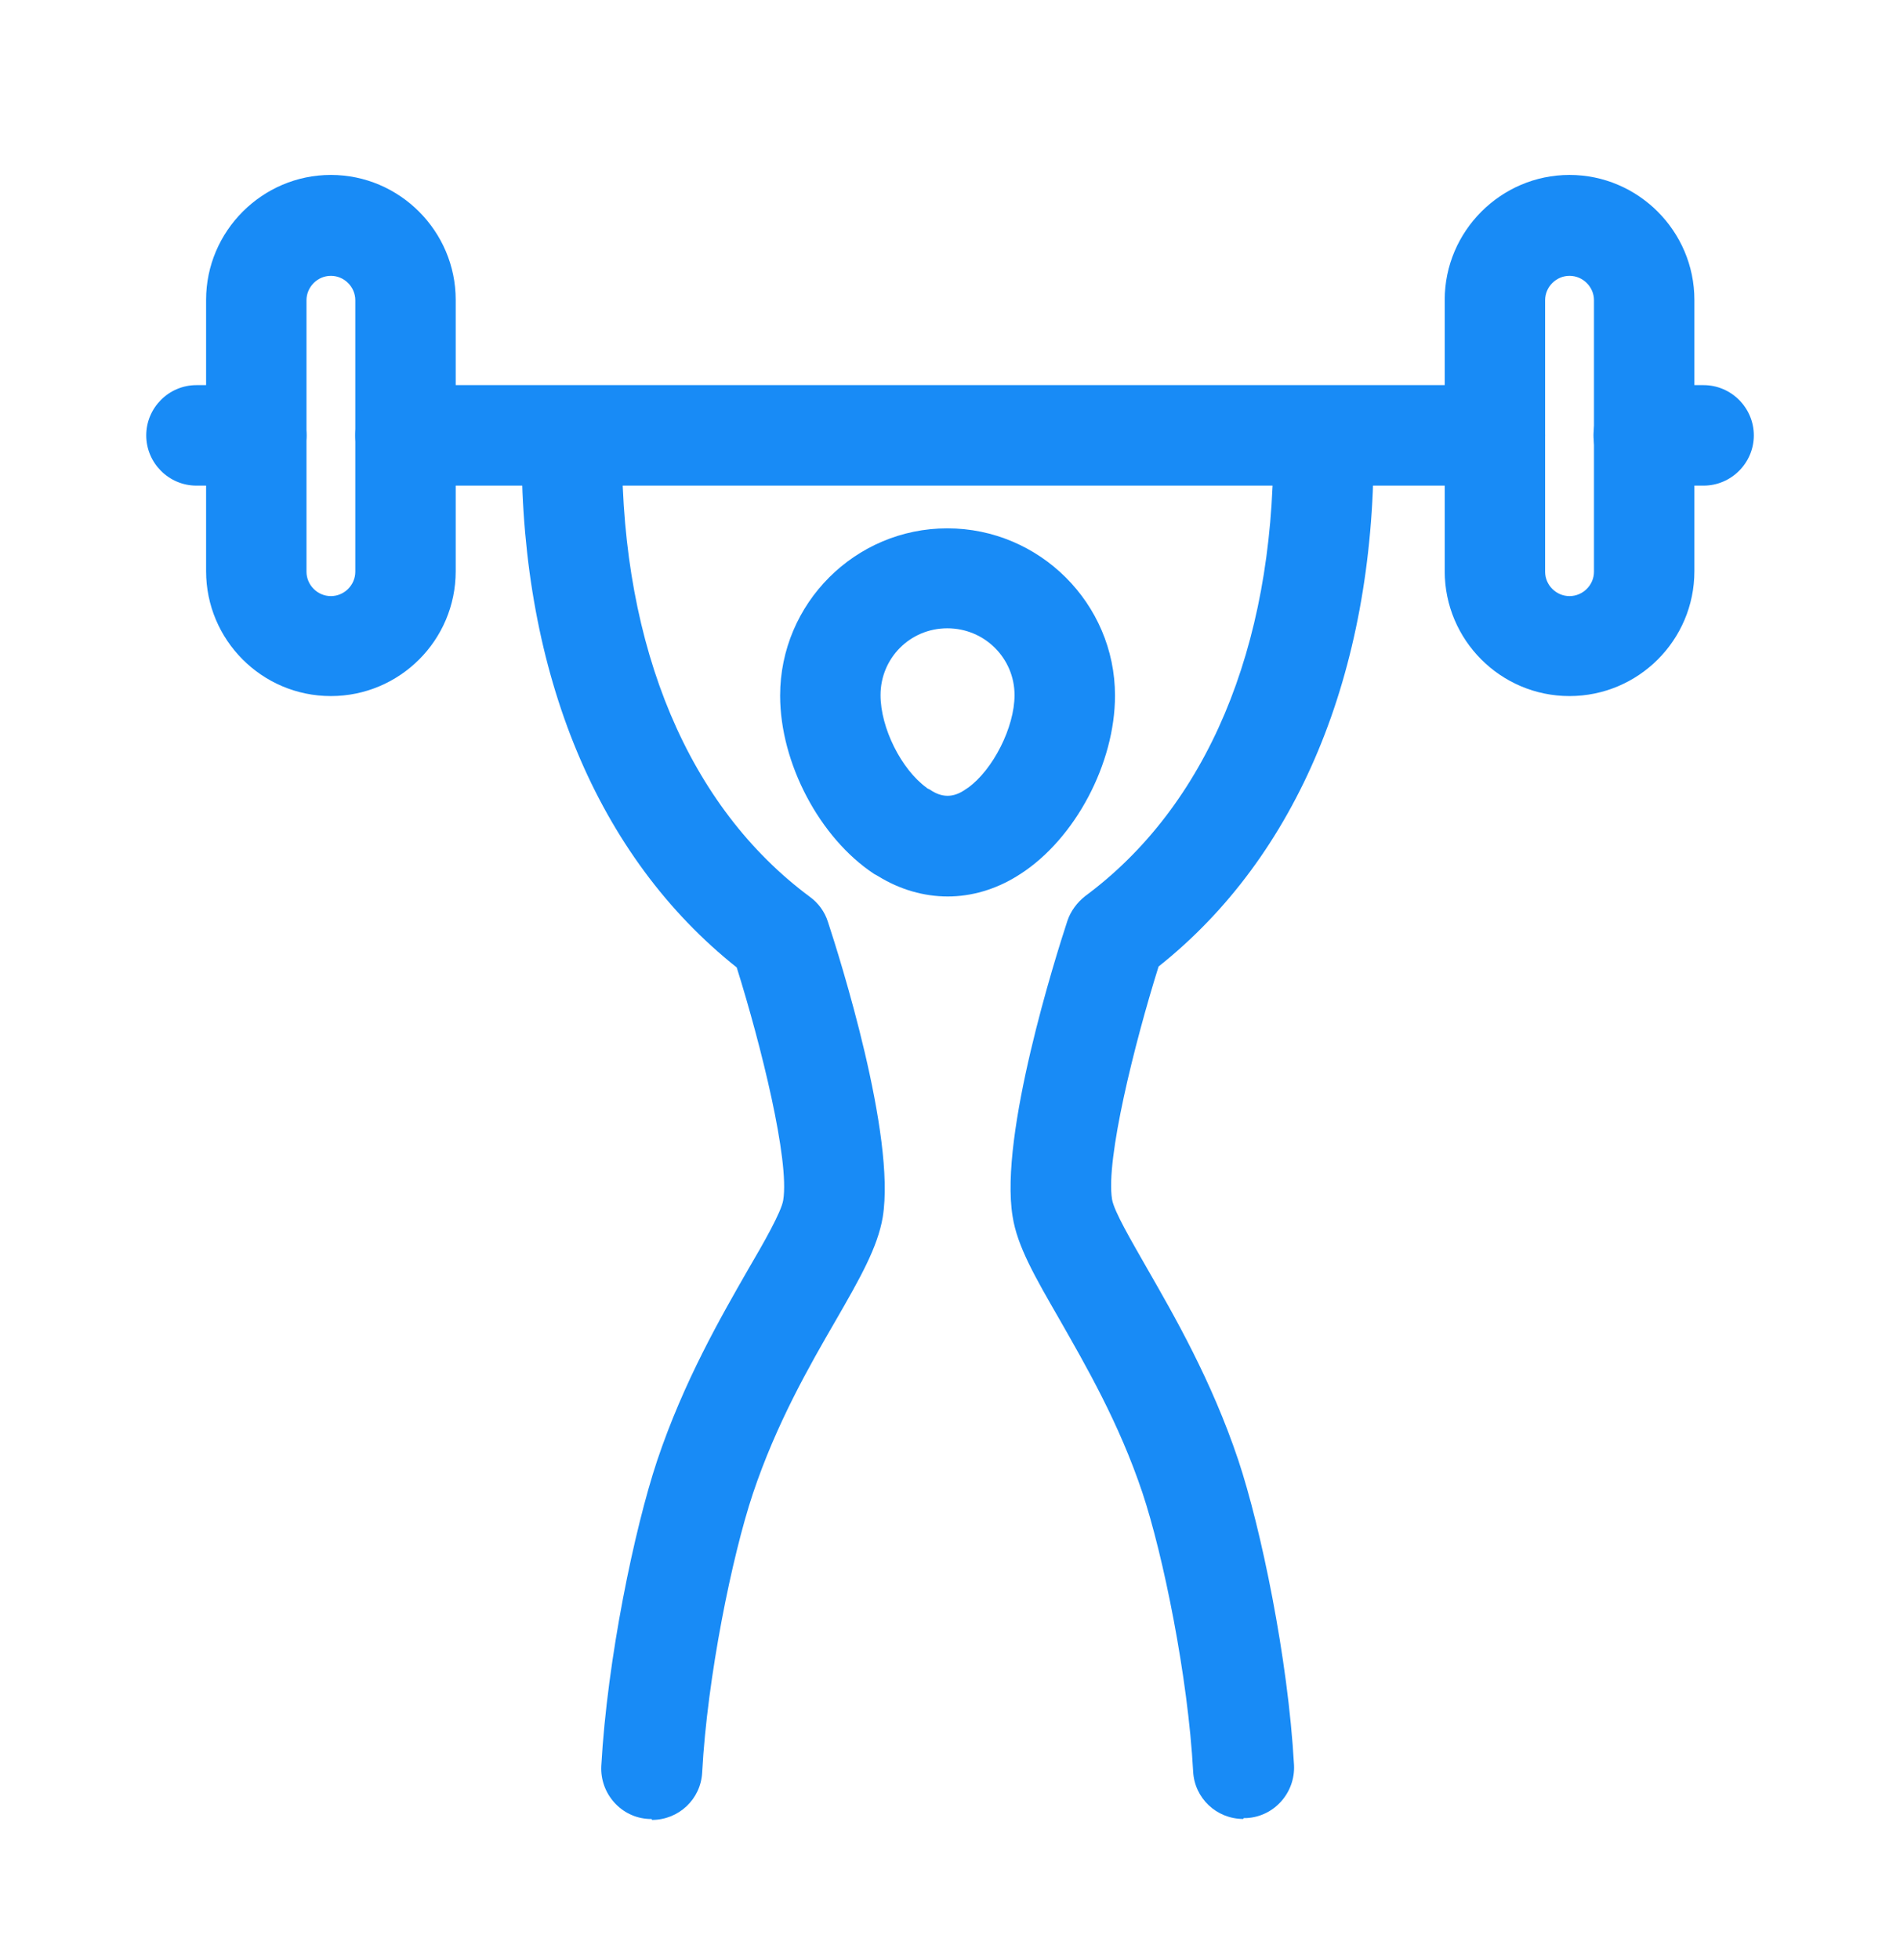
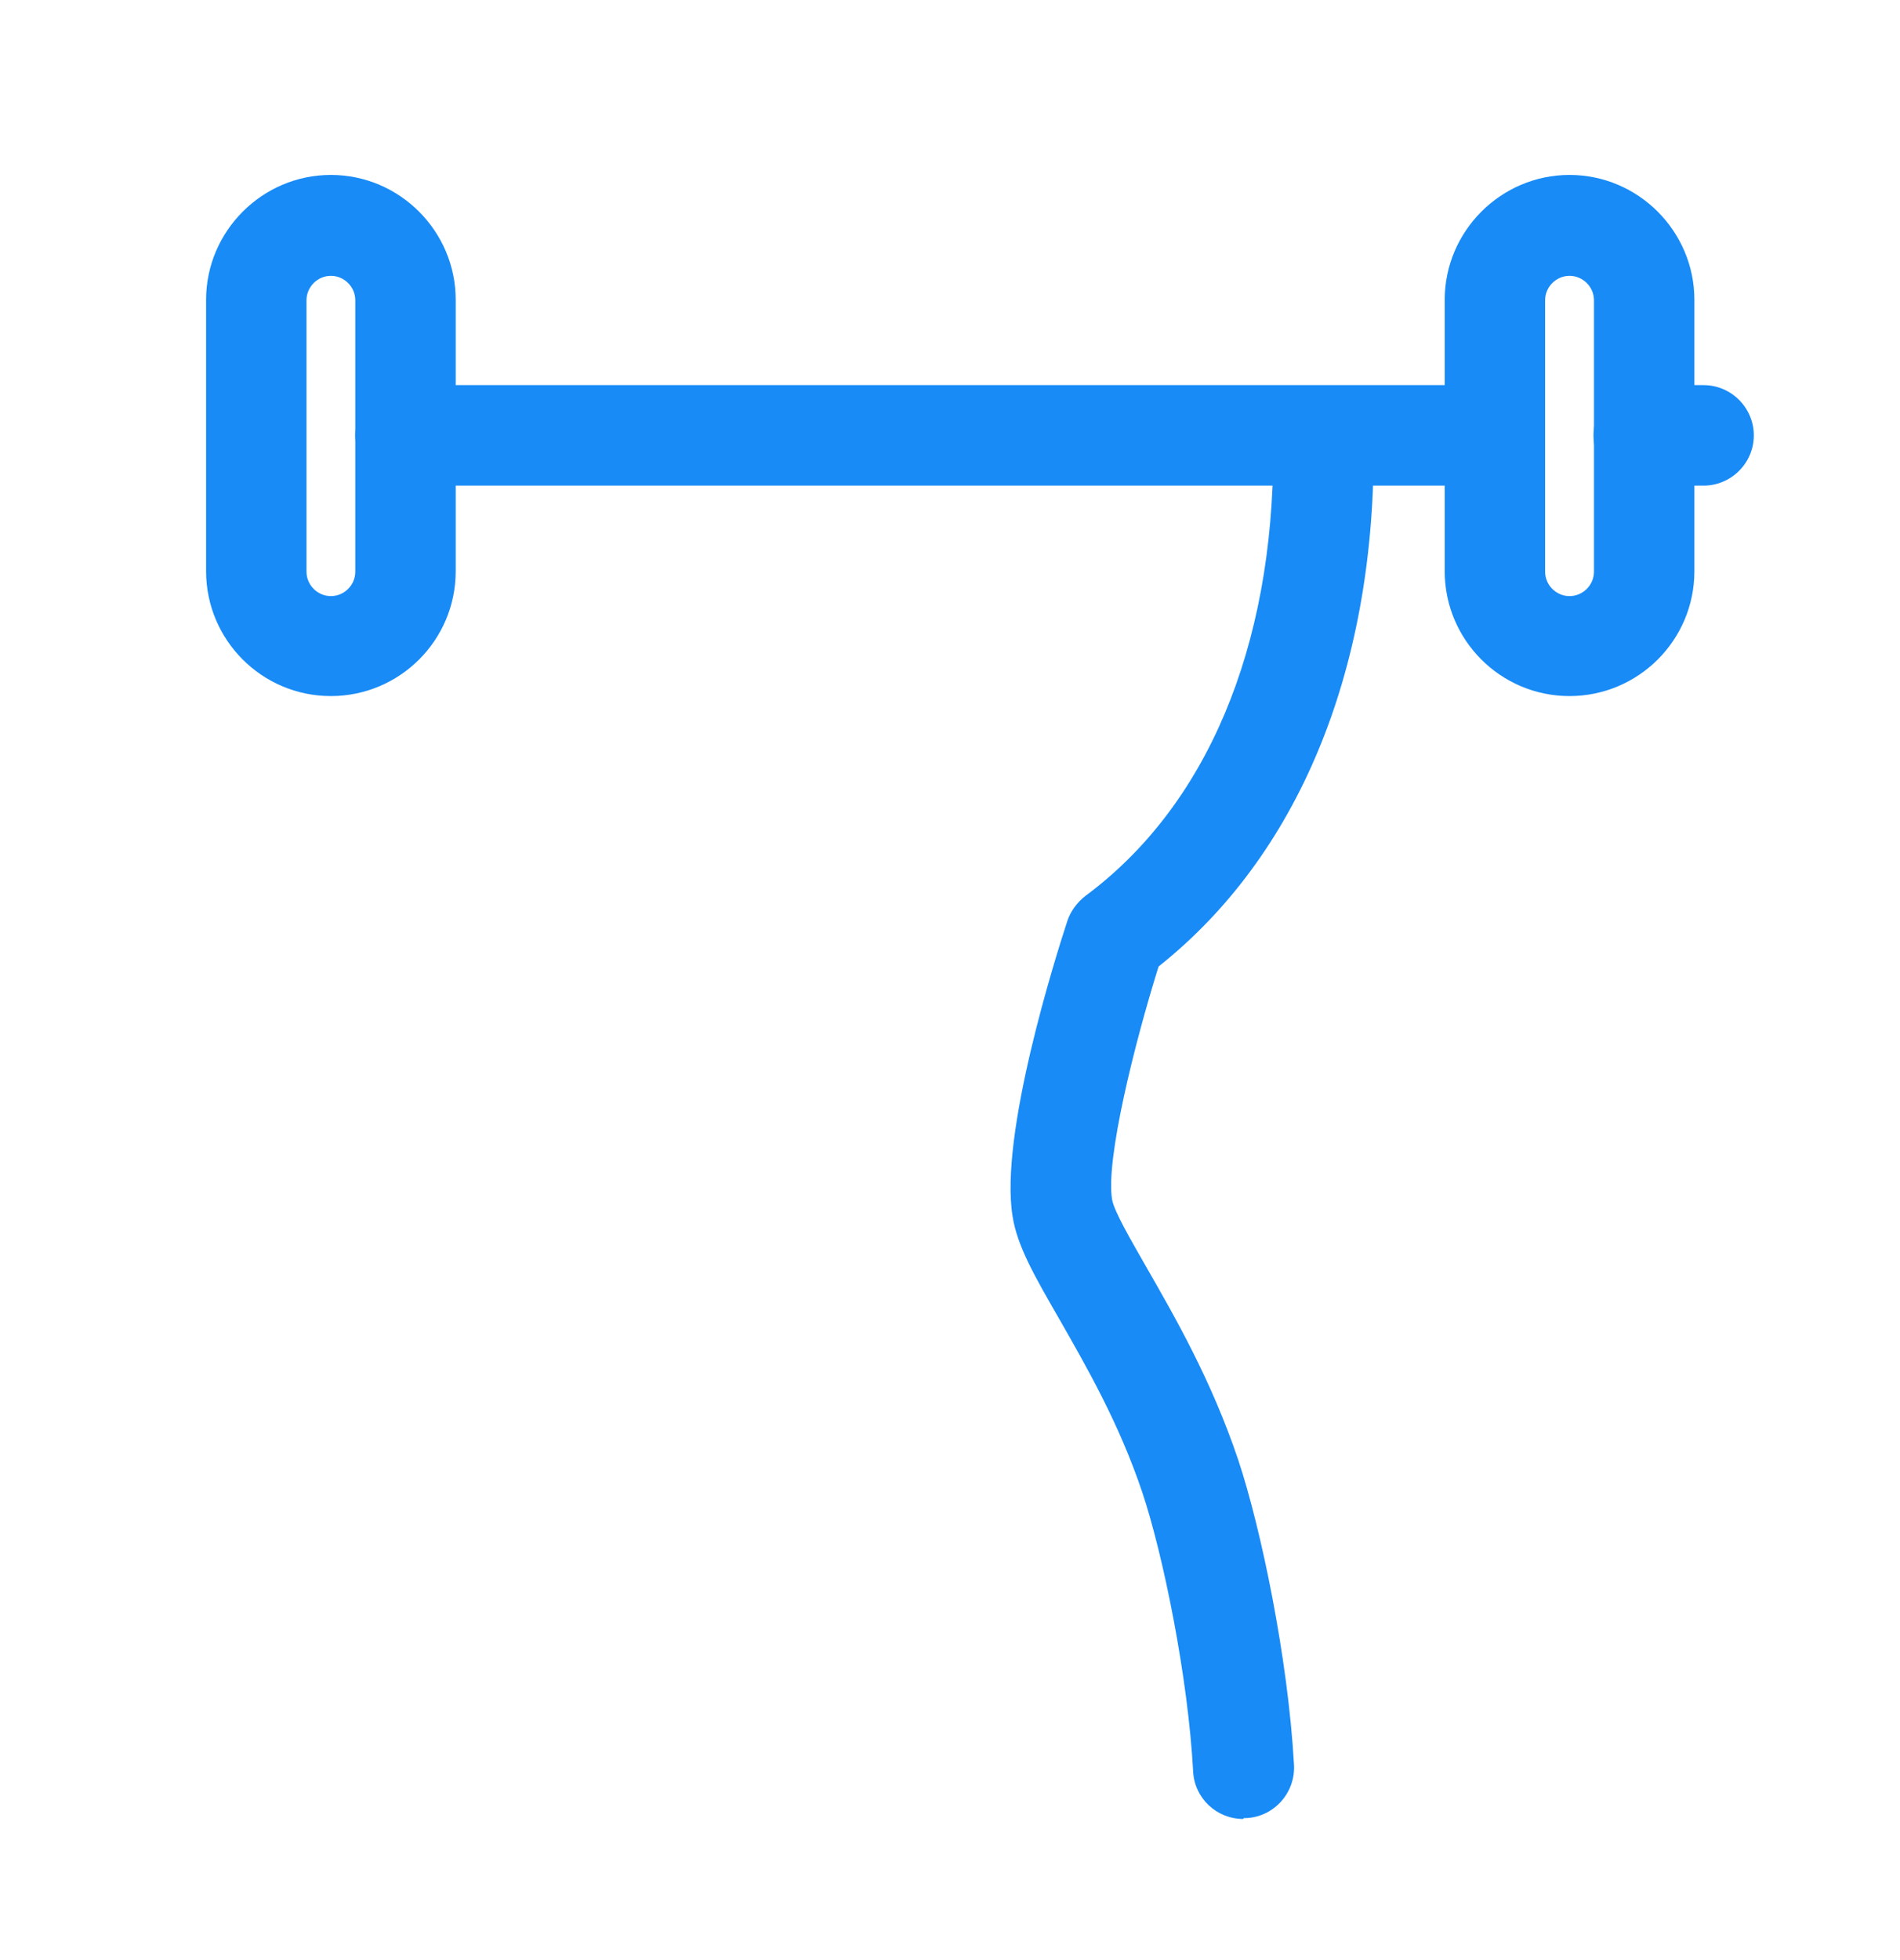
<svg xmlns="http://www.w3.org/2000/svg" width="32" height="33" viewBox="0 0 32 33" fill="none">
-   <path d="M15.963 15.093C15.559 15.093 15.156 14.977 14.791 14.752C14.768 14.736 14.745 14.728 14.721 14.713C13.806 14.108 13.139 12.851 13.139 11.711C13.139 10.159 14.403 8.895 15.955 8.895C17.506 8.895 18.779 10.159 18.779 11.711C18.779 12.851 18.111 14.116 17.188 14.713C17.165 14.728 17.149 14.736 17.126 14.752C16.762 14.977 16.358 15.093 15.963 15.093ZM15.613 13.27C15.613 13.27 15.644 13.285 15.66 13.293C15.862 13.433 16.056 13.433 16.257 13.293C16.273 13.285 16.288 13.27 16.304 13.262C16.723 12.96 17.087 12.246 17.087 11.703C17.087 11.082 16.583 10.578 15.955 10.578C15.326 10.578 14.83 11.082 14.83 11.703C14.83 12.254 15.179 12.952 15.606 13.262L15.613 13.27Z" fill="#188bf6" />
-   <path d="M10.973 30.624C10.973 30.624 10.942 30.624 10.926 30.624C10.461 30.601 10.104 30.198 10.127 29.732C10.228 27.925 10.686 25.737 11.066 24.596C11.516 23.254 12.144 22.168 12.602 21.369C12.866 20.919 13.161 20.4 13.191 20.206C13.3 19.538 12.819 17.599 12.408 16.288C10.065 14.426 8.785 11.354 8.785 7.592C8.785 7.126 9.165 6.746 9.631 6.746C10.096 6.746 10.476 7.126 10.476 7.592C10.476 10.92 11.601 13.588 13.642 15.101C13.781 15.202 13.89 15.349 13.944 15.52C14.138 16.11 15.092 19.12 14.867 20.493C14.782 20.997 14.487 21.517 14.076 22.23C13.626 23.006 13.075 23.968 12.68 25.147C12.33 26.195 11.912 28.235 11.826 29.841C11.803 30.291 11.431 30.64 10.981 30.64L10.973 30.624Z" fill="#188bf6" />
  <path d="M20.94 30.624C20.49 30.624 20.118 30.275 20.095 29.825C20.009 28.227 19.59 26.179 19.241 25.132C18.846 23.953 18.287 22.991 17.845 22.215C17.434 21.501 17.131 20.981 17.054 20.477C16.829 19.104 17.783 16.094 17.977 15.504C18.031 15.341 18.14 15.194 18.279 15.085C20.32 13.573 21.445 10.912 21.445 7.576C21.445 7.111 21.825 6.73 22.29 6.73C22.756 6.73 23.136 7.111 23.136 7.576C23.136 11.338 21.848 14.418 19.513 16.272C19.102 17.584 18.621 19.523 18.729 20.19C18.76 20.392 19.063 20.904 19.319 21.354C19.777 22.153 20.405 23.239 20.855 24.581C21.235 25.721 21.693 27.909 21.794 29.716C21.817 30.182 21.46 30.585 20.994 30.609C20.979 30.609 20.963 30.609 20.948 30.609L20.94 30.624Z" fill="#188bf6" />
  <path d="M5.573 11.719C4.409 11.719 3.471 10.773 3.471 9.617V5.048C3.471 3.892 4.417 2.945 5.573 2.945C6.729 2.945 7.675 3.892 7.675 5.048V9.617C7.675 10.781 6.729 11.719 5.573 11.719ZM5.573 4.644C5.348 4.644 5.162 4.83 5.162 5.055V9.625C5.162 9.85 5.348 10.036 5.573 10.036C5.798 10.036 5.984 9.85 5.984 9.625V5.055C5.984 4.83 5.798 4.644 5.573 4.644Z" fill="#188bf6" />
  <path d="M26.434 11.719C25.271 11.719 24.332 10.773 24.332 9.617V5.048C24.332 3.892 25.279 2.945 26.434 2.945C27.59 2.945 28.537 3.892 28.537 5.048V9.617C28.537 10.781 27.59 11.719 26.434 11.719ZM26.434 4.644C26.209 4.644 26.023 4.83 26.023 5.055V9.625C26.023 9.85 26.209 10.036 26.434 10.036C26.659 10.036 26.846 9.85 26.846 9.625V5.055C26.846 4.83 26.659 4.644 26.434 4.644Z" fill="#188bf6" />
  <path d="M25.177 8.176H6.83C6.364 8.176 5.984 7.795 5.984 7.33C5.984 6.865 6.364 6.484 6.83 6.484H25.177C25.642 6.484 26.023 6.865 26.023 7.33C26.023 7.795 25.642 8.176 25.177 8.176Z" fill="#188bf6" />
  <path d="M28.692 8.176H27.683C27.218 8.176 26.838 7.795 26.838 7.33C26.838 6.865 27.218 6.484 27.683 6.484H28.692C29.157 6.484 29.538 6.865 29.538 7.33C29.538 7.795 29.157 8.176 28.692 8.176Z" fill="#188bf6" />
-   <path d="M4.317 8.176H3.308C2.843 8.176 2.463 7.795 2.463 7.33C2.463 6.865 2.843 6.484 3.308 6.484H4.317C4.782 6.484 5.163 6.865 5.163 7.33C5.163 7.795 4.782 8.176 4.317 8.176Z" fill="#188bf6" />
</svg>